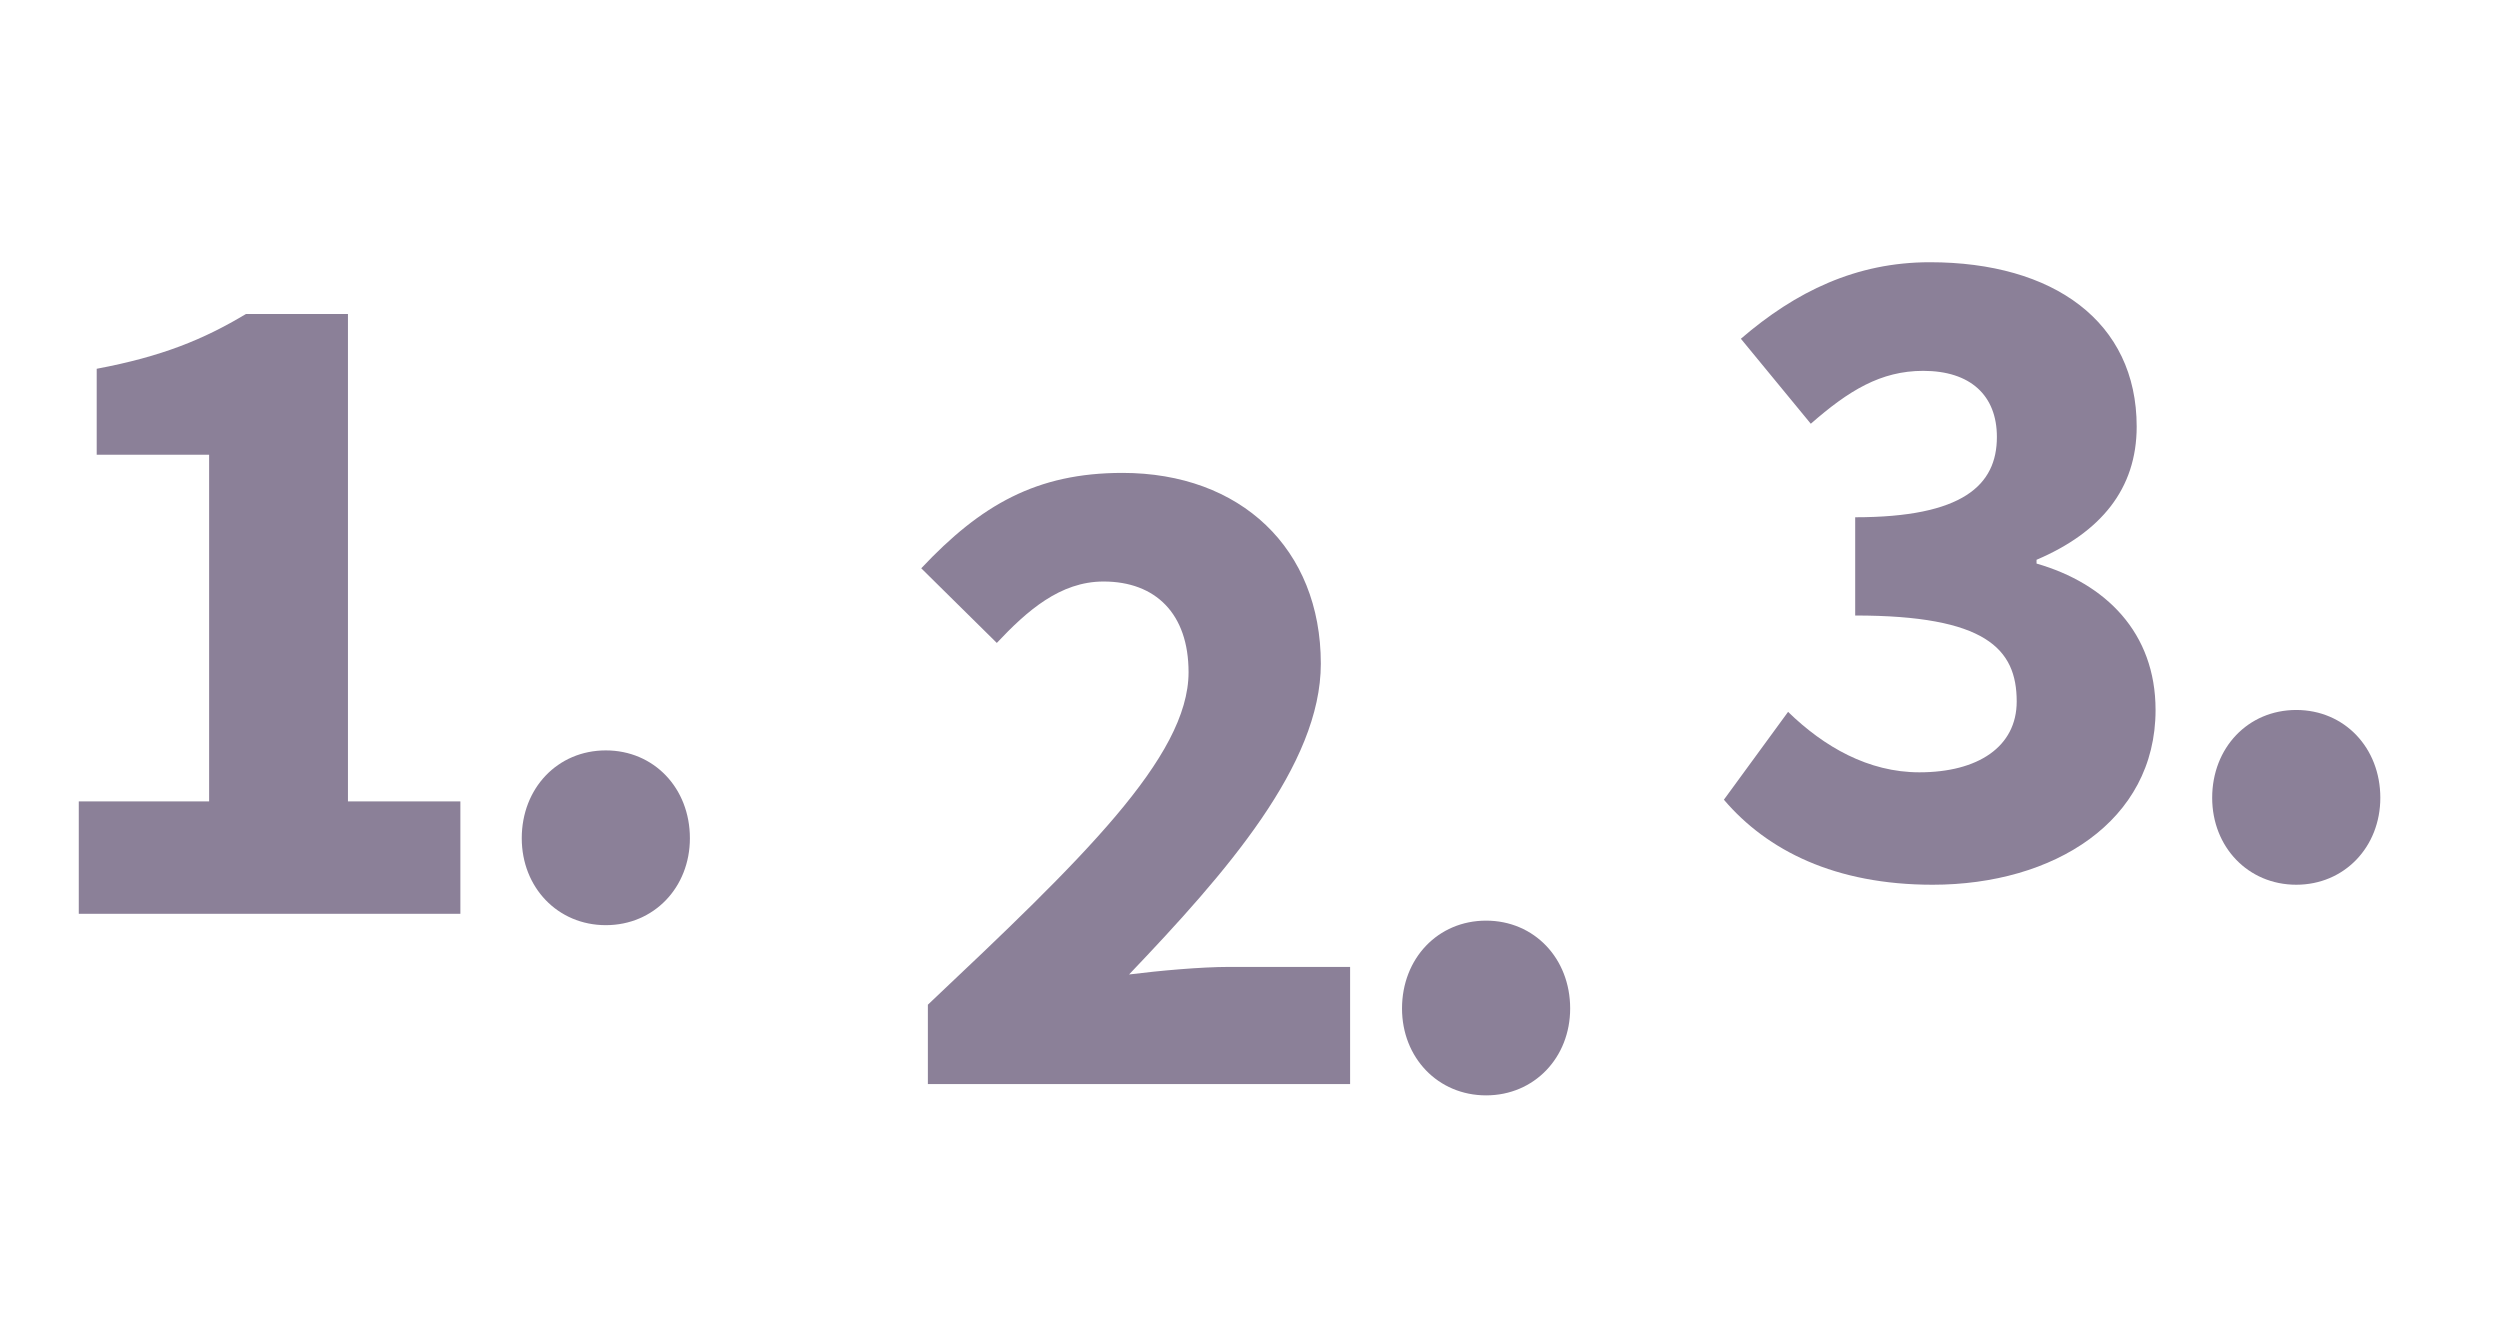
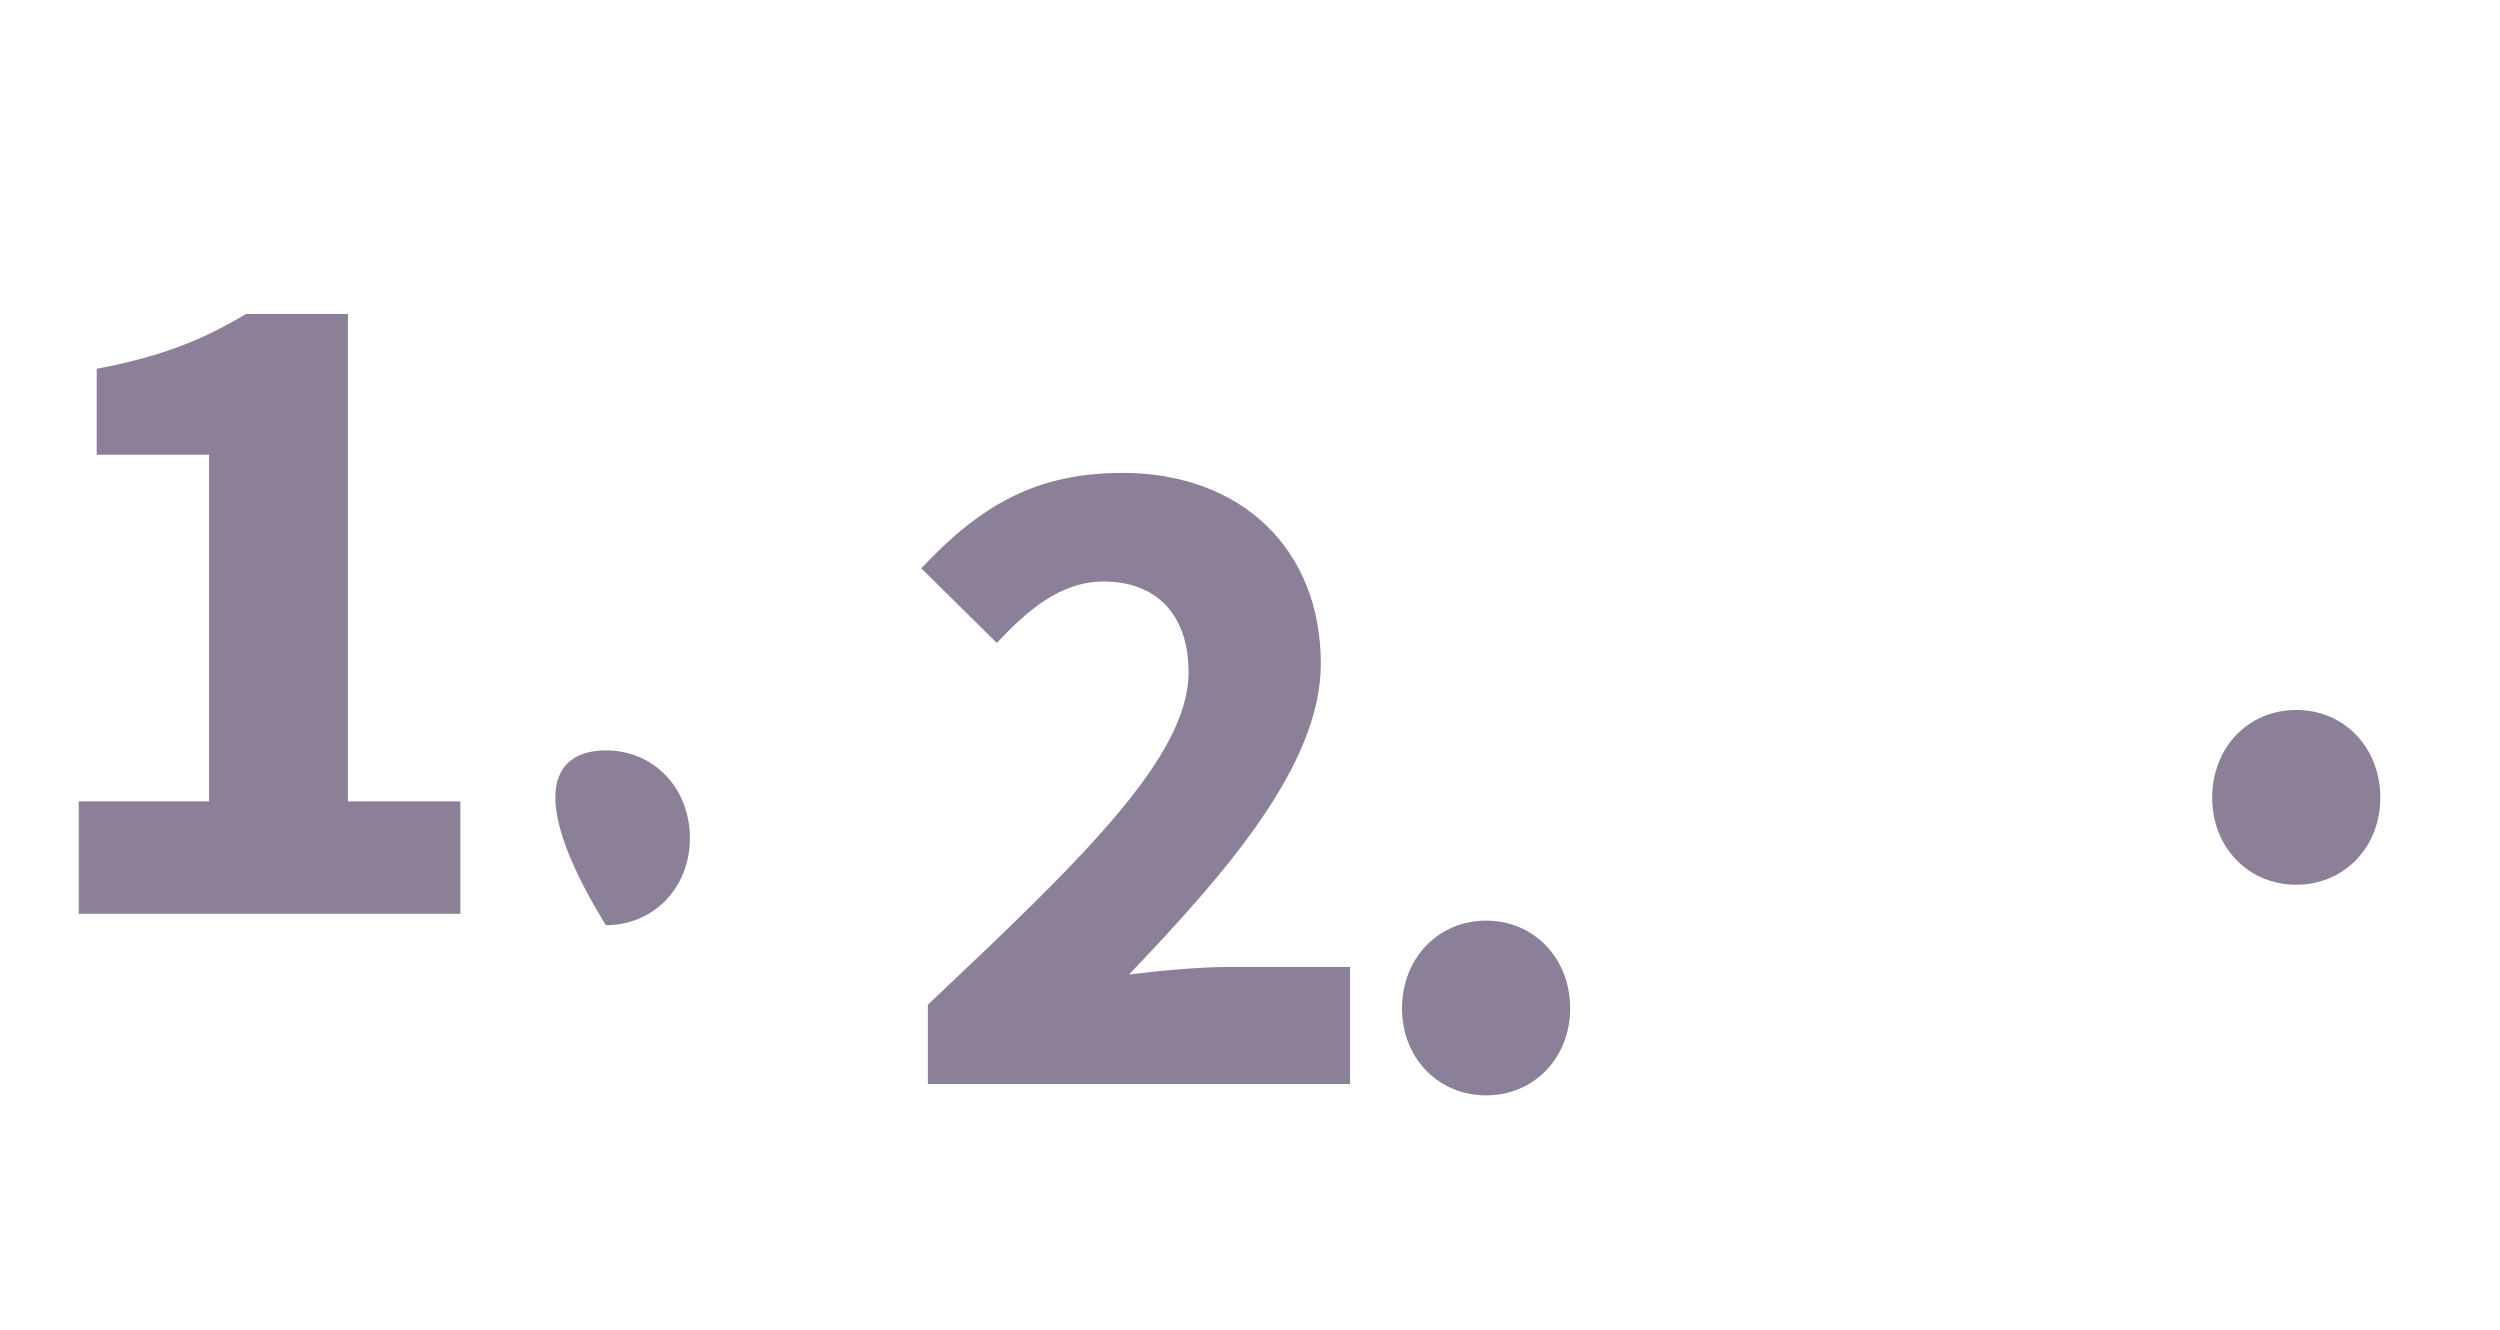
<svg xmlns="http://www.w3.org/2000/svg" xmlns:xlink="http://www.w3.org/1999/xlink" version="1.1" x="0px" y="0px" viewBox="0 0 94 50" style="enable-background:new 0 0 94 50;" xml:space="preserve">
  <style type="text/css">
	.st0{opacity:0.51;clip-path:url(#SVGID_2_);fill:#CCCCCC;}
	.st1{fill:#004867;}
	.st2{opacity:0.51;clip-path:url(#SVGID_4_);fill:#CCCCCC;}
	.st3{opacity:0.66;fill:#E6E6E6;}
	.st4{clip-path:url(#SVGID_6_);fill:#F2F3F3;}
	.st5{opacity:0.66;clip-path:url(#SVGID_6_);fill:#FF6E5E;}
	.st6{fill:#999999;}
	.st7{clip-path:url(#SVGID_8_);}
	.st8{fill:none;stroke:#FF6E5E;stroke-width:2;stroke-miterlimit:10;}
	.st9{fill:#FF6E5E;}
	.st10{fill:#FF9F95;}
	.st11{fill:#E06BA3;}
	.st12{fill:#6CC0AE;}
	.st13{fill:#8B8098;}
	.st14{opacity:0.46;fill:#6CC0AE;}
	.st15{fill:none;stroke:#B3B3B3;stroke-miterlimit:10;}
	.st16{fill:#FFFFFF;}
	.st17{display:none;}
	.st18{fill:none;stroke:#FF6E5E;stroke-width:2;stroke-miterlimit:10;stroke-dasharray:5,8;}
	.st19{fill:#808080;}
	.st20{fill:#F2F2F2;}
	.st21{fill:#E6E6E6;}
	.st22{display:inline;opacity:0.5;}
</style>
  <g id="Ebene_1">
    <g>
      <defs>
        <rect id="SVGID_3_" x="409.5" y="-665.937" width="1920" height="560.937" />
      </defs>
      <clipPath id="SVGID_2_">
        <use xlink:href="#SVGID_3_" style="overflow:visible;" />
      </clipPath>
      <rect x="-179.5" y="-714" class="st0" width="2592" height="725" />
    </g>
  </g>
  <g id="Main">
    <g>
      <path class="st13" d="M2.962,30.133h4.901V17.098H3.636v-3.232c2.451-0.462,4.014-1.101,5.612-2.06    h3.835v18.327h4.227v4.226H2.962V30.133z" />
-       <path class="st13" d="M22.779,28.215c1.811,0,3.161,1.421,3.161,3.303c0,1.847-1.35,3.268-3.161,3.268    c-1.812,0-3.161-1.421-3.161-3.268C19.618,29.635,20.967,28.215,22.779,28.215z" />
+       <path class="st13" d="M22.779,28.215c1.811,0,3.161,1.421,3.161,3.303c0,1.847-1.35,3.268-3.161,3.268    C19.618,29.635,20.967,28.215,22.779,28.215z" />
    </g>
    <g>
      <path class="st13" d="M34.888,37.777c5.754-5.434,9.802-9.305,9.802-12.502    c0-2.202-1.243-3.41-3.196-3.41c-1.633,0-2.877,1.101-4.014,2.309l-2.841-2.806    c2.238-2.38,4.333-3.587,7.565-3.587c4.44,0,7.459,2.841,7.459,7.174    c0,3.8-3.551,7.849-7.21,11.685c1.137-0.142,2.699-0.284,3.765-0.284h4.546v4.404h-15.876V37.777    z" />
      <path class="st13" d="M55.877,34.616c1.811,0,3.161,1.421,3.161,3.303c0,1.847-1.35,3.267-3.161,3.267    c-1.812,0-3.161-1.42-3.161-3.267C52.717,36.037,54.066,34.616,55.877,34.616z" />
    </g>
    <g>
-       <path class="st13" d="M67.232,26.766c1.35,1.314,3.019,2.273,4.937,2.273    c2.202,0,3.659-0.959,3.659-2.664c0-1.989-1.172-3.232-6.073-3.232v-3.694    c4.048,0,5.328-1.207,5.328-3.019c0-1.563-0.995-2.486-2.771-2.486c-1.598,0-2.806,0.746-4.226,1.989    l-2.629-3.196c2.061-1.776,4.334-2.877,7.104-2.877c4.652,0,7.778,2.237,7.778,6.18    c0,2.344-1.35,3.978-3.765,5.008v0.142c2.592,0.746,4.475,2.593,4.475,5.505    c0,4.191-3.836,6.571-8.382,6.571c-3.658,0-6.215-1.279-7.849-3.197L67.232,26.766z" />
      <path class="st13" d="M86.339,26.695c1.811,0,3.161,1.421,3.161,3.303c0,1.847-1.35,3.268-3.161,3.268    c-1.812,0-3.161-1.421-3.161-3.268C83.178,28.115,84.527,26.695,86.339,26.695z" />
    </g>
  </g>
  <g id="RASTER" class="st17">
</g>
</svg>